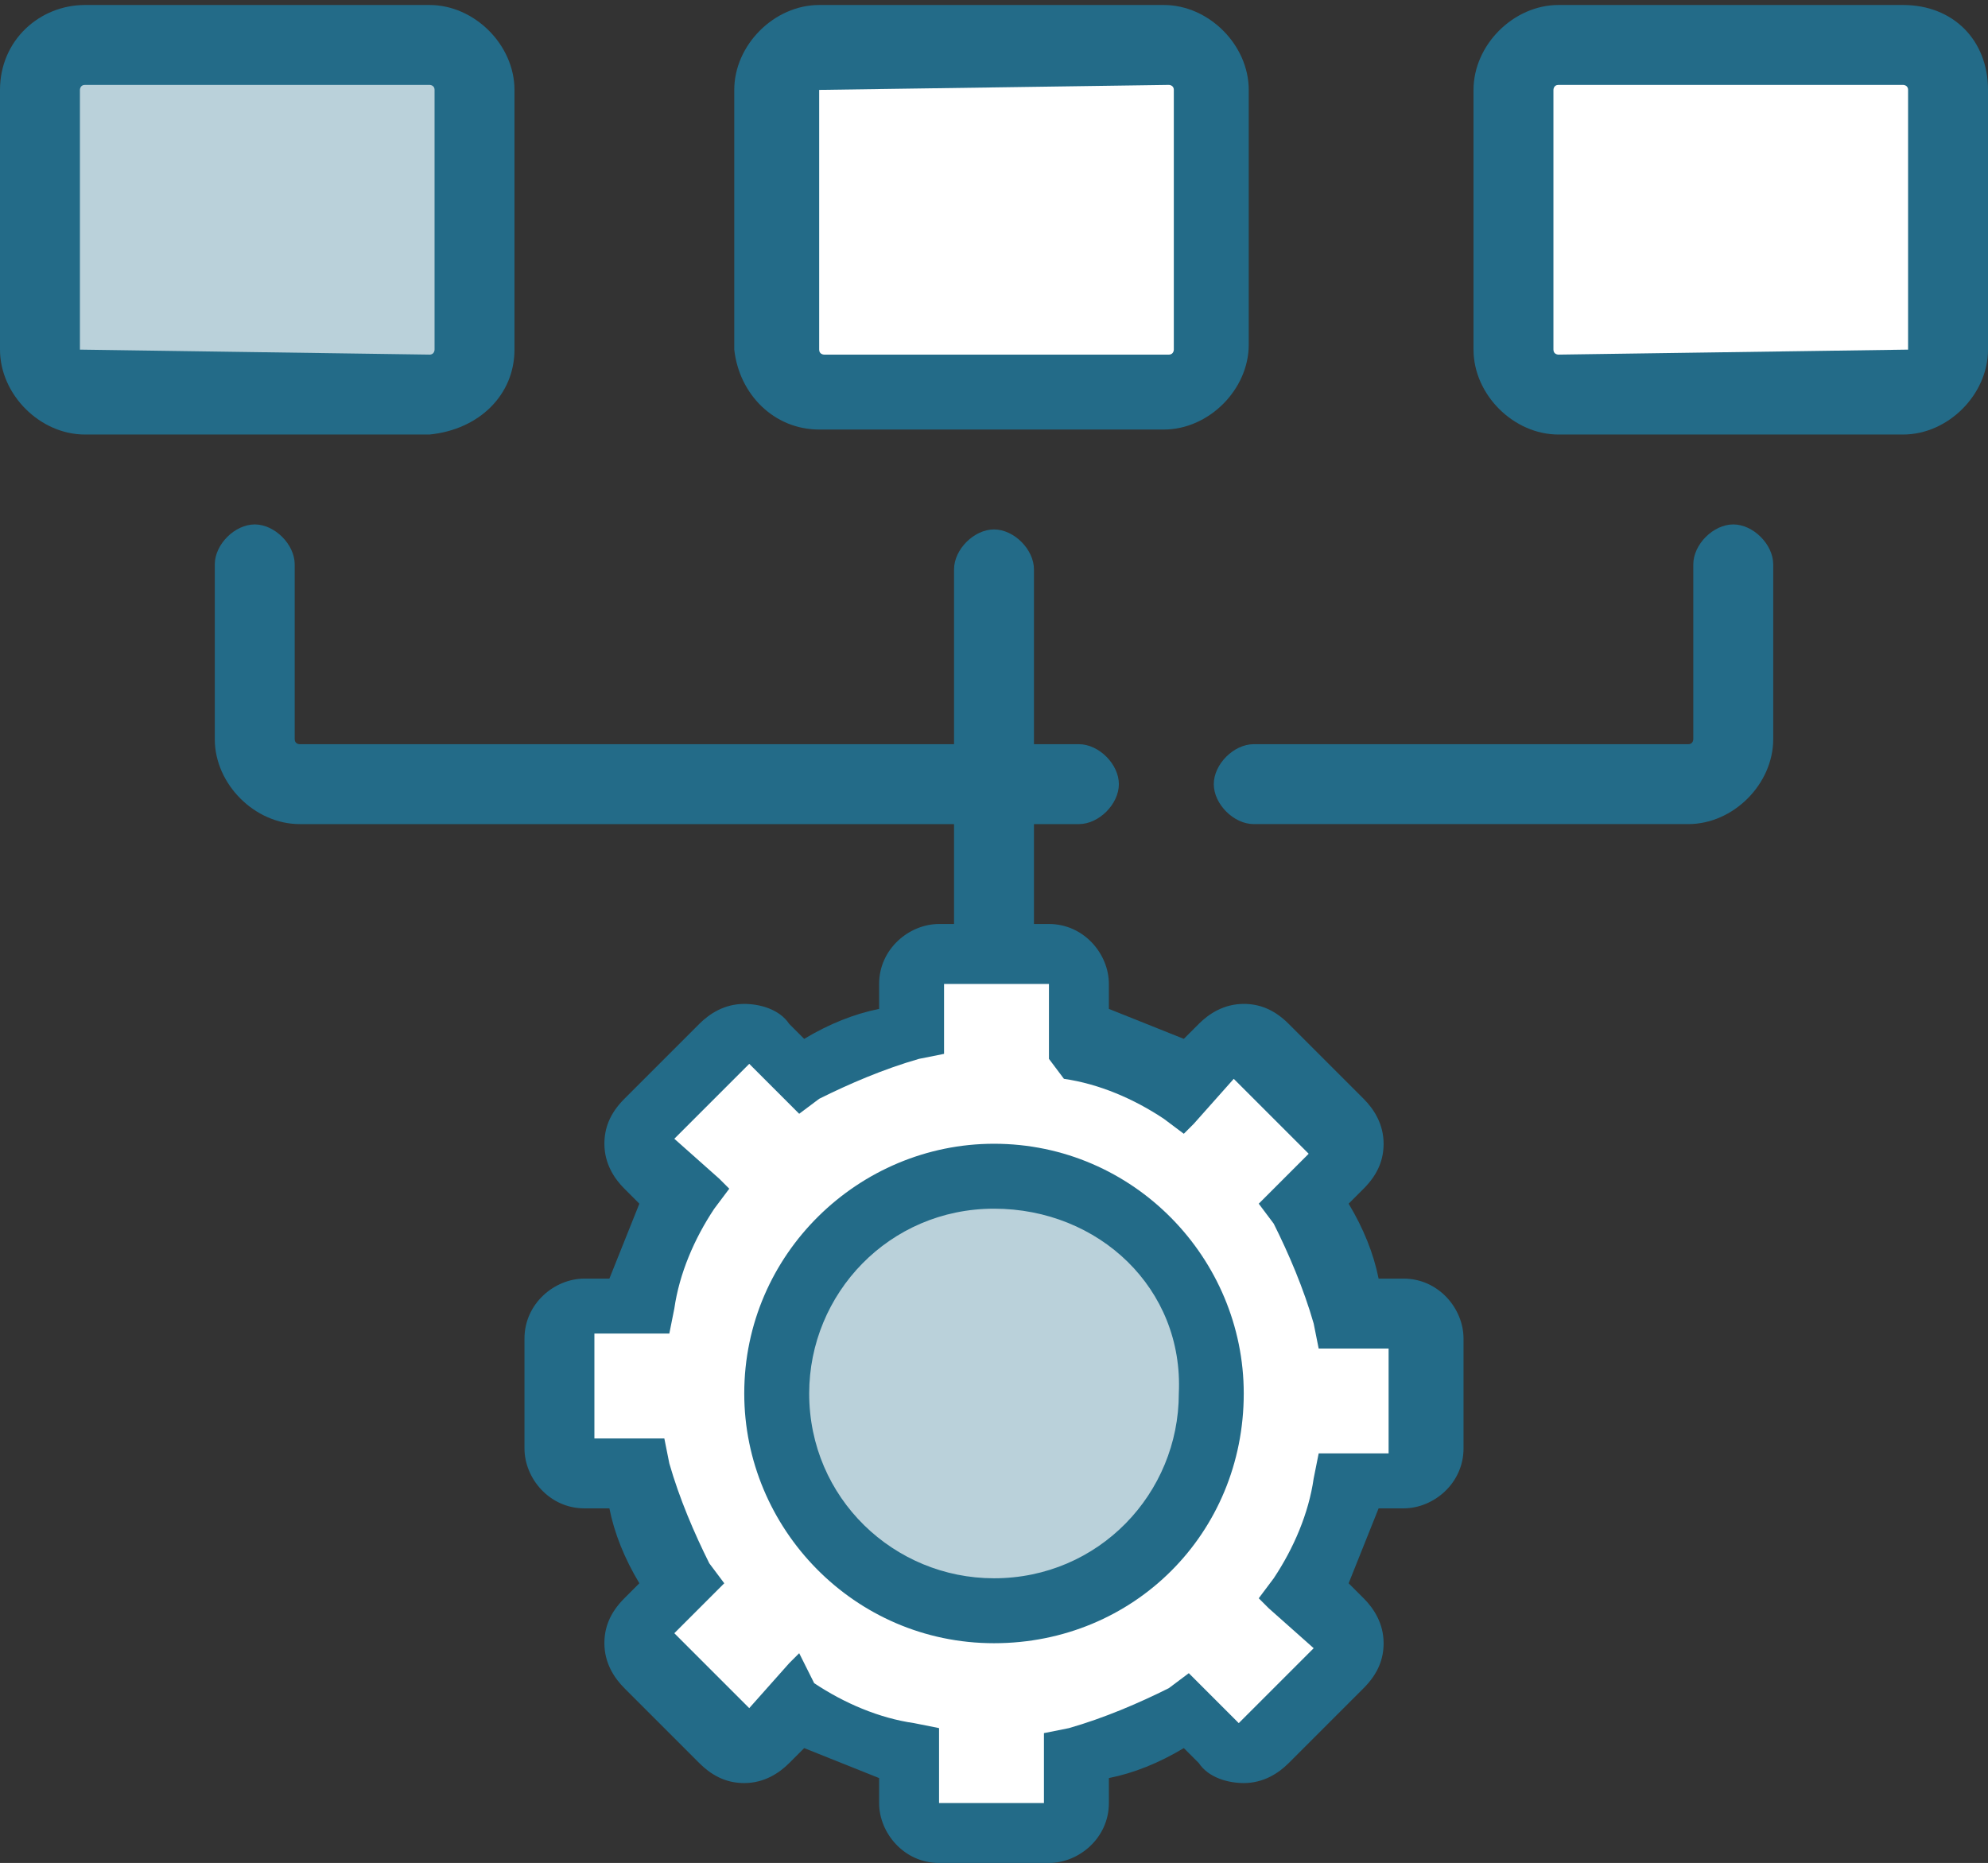
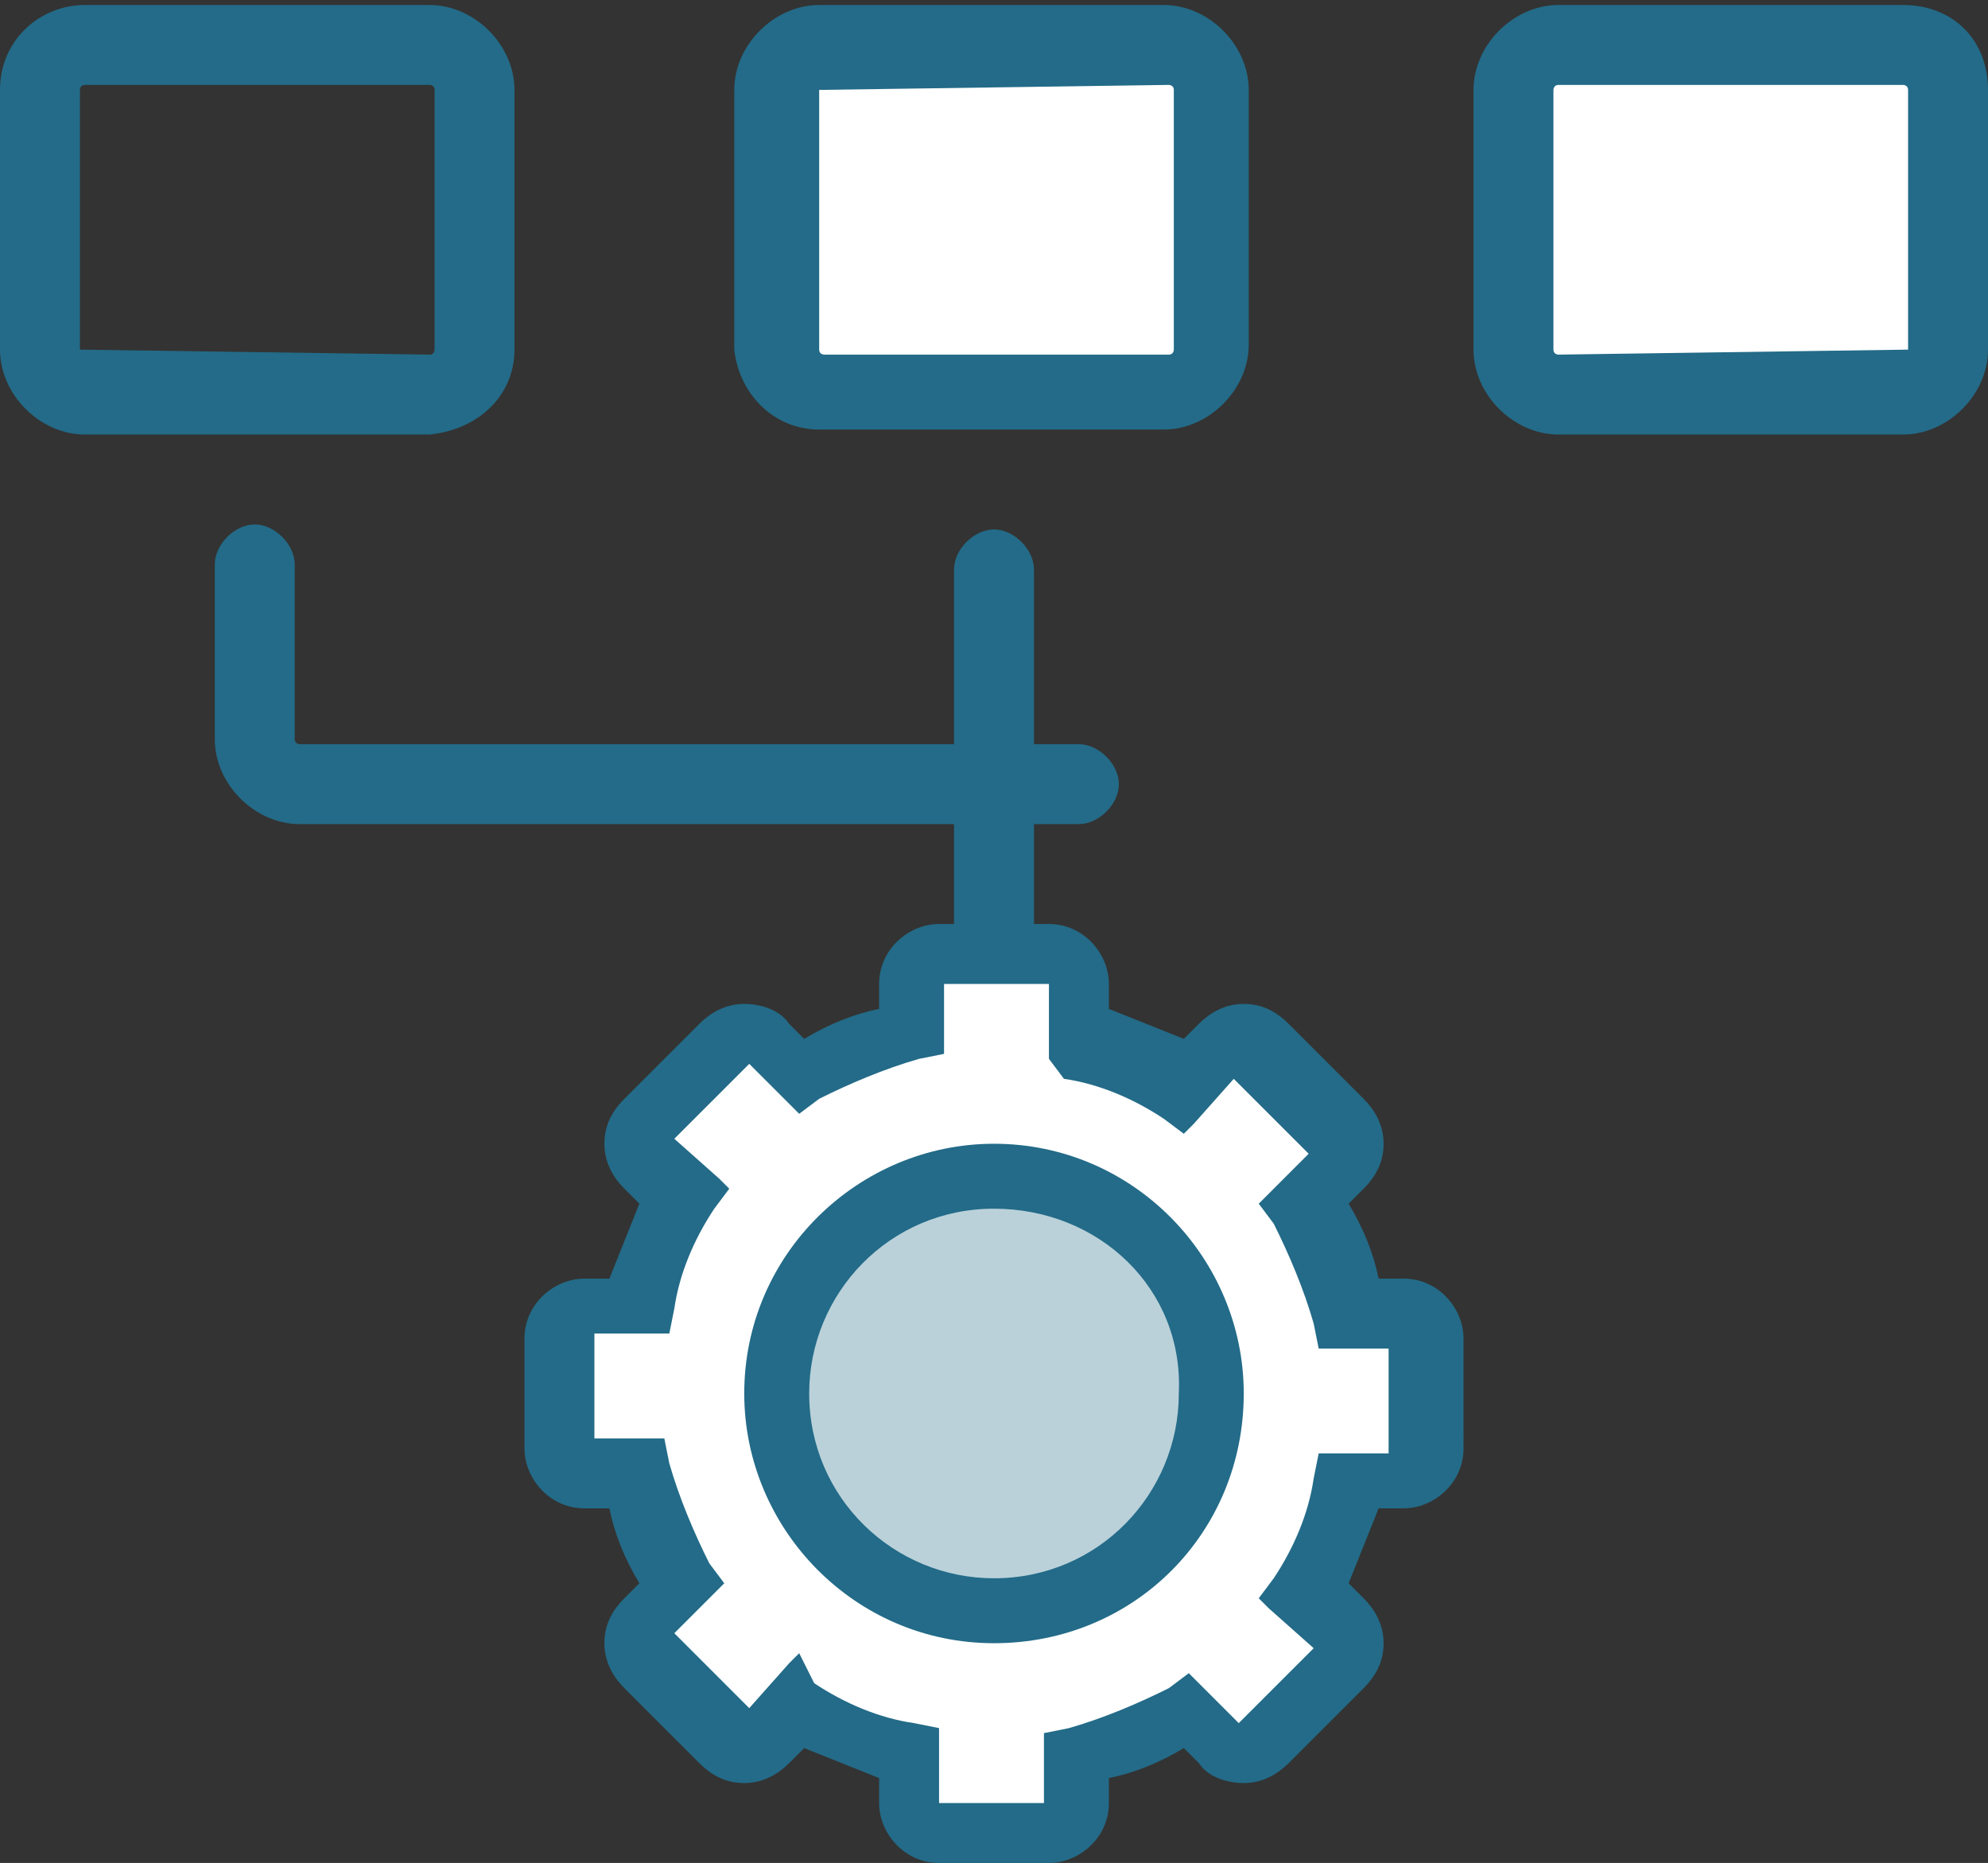
<svg xmlns="http://www.w3.org/2000/svg" version="1.1" id="Layer_7" x="0px" y="0px" viewBox="0 0 39.8 37.3" style="enable-background:new 0 0 39.8 37.3;" xml:space="preserve">
  <rect x="0" y="0" width="39.8" height="37.3" fill="#333333" stroke="none" />
  <style type="text/css">
	.st0{fill:#BAD1DA;}
	.st1{fill:#FFFFFF;}
	.st2{fill:#236B88;}
</style>
-   <polygon class="st0" points="0.7,1.1 0.9,7.6 9.4,7.8 9.2,0.8 " />
  <polygon class="st1" points="15.6,1.1 15.7,7.7 24.3,7.8 24,0.9 " />
  <polygon class="st1" points="30.5,1.1 30.7,7.7 39.2,7.8 38.9,0.9 " />
  <path class="st2" d="M16.4,8.6h6.9c0.9,0,1.7-0.8,1.7-1.7V1.8c0-0.9-0.8-1.7-1.7-1.7h-6.9c-0.9,0-1.7,0.8-1.7,1.7V7  C14.8,7.9,15.5,8.6,16.4,8.6z M16.4,1.8C16.4,1.7,16.4,1.7,16.4,1.8l7-0.1c0,0,0.1,0,0.1,0.1V7c0,0,0,0.1-0.1,0.1h-6.9  c0,0-0.1,0-0.1-0.1L16.4,1.8L16.4,1.8z" />
  <path class="st2" d="M10.3,7V1.8c0-0.9-0.8-1.7-1.7-1.7H1.7C0.8,0.1,0,0.8,0,1.8V7c0,0.9,0.8,1.7,1.7,1.7h6.9  C9.6,8.6,10.3,7.9,10.3,7z M1.6,7V1.8c0,0,0-0.1,0.1-0.1h6.9c0,0,0.1,0,0.1,0.1V7c0,0,0,0.1-0.1,0.1L1.6,7C1.6,7,1.6,7,1.6,7z" />
  <path class="st2" d="M38.1,0.1h-6.9c-0.9,0-1.7,0.8-1.7,1.7V7c0,0.9,0.8,1.7,1.7,1.7h6.9c0.9,0,1.7-0.8,1.7-1.7V1.8  C39.8,0.8,39.1,0.1,38.1,0.1z M38.2,7C38.2,7,38.2,7,38.2,7l-7,0.1c0,0-0.1,0-0.1-0.1V1.8c0,0,0-0.1,0.1-0.1h6.9c0,0,0.1,0,0.1,0.1  V7z" />
-   <path class="st2" d="M34.7,10.5c-0.4,0-0.8,0.4-0.8,0.8v3.5c0,0,0,0.1-0.1,0.1h-8.7c-0.4,0-0.8,0.4-0.8,0.8c0,0.4,0.4,0.8,0.8,0.8  h8.7c0.9,0,1.7-0.8,1.7-1.7v-3.5C35.5,10.9,35.1,10.5,34.7,10.5z" />
  <path class="st2" d="M19.1,20c0,0.4,0.4,0.8,0.8,0.8c0.4,0,0.8-0.4,0.8-0.8v-3.5h0.9c0.4,0,0.8-0.4,0.8-0.8c0-0.4-0.4-0.8-0.8-0.8  h-0.9v-3.5c0-0.4-0.4-0.8-0.8-0.8c-0.4,0-0.8,0.4-0.8,0.8v3.5H6c0,0-0.1,0-0.1-0.1v-3.5c0-0.4-0.4-0.8-0.8-0.8s-0.8,0.4-0.8,0.8v3.5  c0,0.9,0.8,1.7,1.7,1.7h13.1V20z" />
  <path class="st1" d="M15.9,21.5l-1.1-1l-2.1,2.3l0.8,1.3l-0.8,2.3h-1.3v3l1.4,0.4l0.9,2.1l-0.9,1l2.1,2.2l1.4-0.8l2,0.8l0.3,1.5h3.1  l0.3-1.5l1.9-0.8l1.3,1c0,0,2.4-2.3,2.3-2.3s-1-1.1-1-1.1l1-2.2l1.3-0.2v-3.1c0,0-1.3-0.2-1.5-0.2s-0.8-2.2-0.8-2.2l0.9-1  c0,0-2.2-2.4-2.3-2.3c-0.1,0-1.3,1.1-1.3,1.1l-2-0.8l-0.4-1.6l-2.9,0.2l-0.3,1.4L15.9,21.5z" />
  <circle class="st0" cx="19.9" cy="27.9" r="4.1" />
  <g>
    <path class="st2" d="M19.9,32.9c-2.8,0-5-2.3-5-5c0-2.8,2.3-5,5-5c2.8,0,5,2.3,5,5C24.9,30.7,22.7,32.9,19.9,32.9z M19.9,24.2   c-2.1,0-3.7,1.7-3.7,3.7c0,2.1,1.7,3.7,3.7,3.7c2.1,0,3.7-1.7,3.7-3.7C23.7,25.8,22,24.2,19.9,24.2z" />
    <path class="st2" d="M18.8,37.3c-0.7,0-1.2-0.6-1.2-1.2v-0.5c-0.5-0.2-1-0.4-1.5-0.6l-0.3,0.3c-0.2,0.2-0.5,0.4-0.9,0.4   c-0.3,0-0.6-0.1-0.9-0.4l-1.5-1.5c-0.2-0.2-0.4-0.5-0.4-0.9c0-0.3,0.1-0.6,0.4-0.9l0.3-0.3c-0.3-0.5-0.5-1-0.6-1.5h-0.5   c-0.7,0-1.2-0.6-1.2-1.2v-2.2c0-0.7,0.6-1.2,1.2-1.2h0.5c0.2-0.5,0.4-1,0.6-1.5l-0.3-0.3c-0.2-0.2-0.4-0.5-0.4-0.9   c0-0.3,0.1-0.6,0.4-0.9l1.5-1.5c0.2-0.2,0.5-0.4,0.9-0.4c0.3,0,0.7,0.1,0.9,0.4l0.3,0.3c0.5-0.3,1-0.5,1.5-0.6v-0.5   c0-0.7,0.6-1.2,1.2-1.2H21c0.7,0,1.2,0.6,1.2,1.2v0.5c0.5,0.2,1,0.4,1.5,0.6l0.3-0.3c0.2-0.2,0.5-0.4,0.9-0.4   c0.3,0,0.6,0.1,0.9,0.4l1.5,1.5c0.2,0.2,0.4,0.5,0.4,0.9c0,0.3-0.1,0.6-0.4,0.9L27,24.1c0.3,0.5,0.5,1,0.6,1.5h0.5   c0.7,0,1.2,0.6,1.2,1.2V29c0,0.7-0.6,1.2-1.2,1.2h-0.5c-0.2,0.5-0.4,1-0.6,1.5l0.3,0.3c0.2,0.2,0.4,0.5,0.4,0.9   c0,0.3-0.1,0.6-0.4,0.9l-1.5,1.5c-0.2,0.2-0.5,0.4-0.9,0.4c-0.3,0-0.7-0.1-0.9-0.4L23.7,35c-0.5,0.3-1,0.5-1.5,0.6v0.5   c0,0.7-0.6,1.2-1.2,1.2H18.8z M16.3,33.7c0.6,0.4,1.3,0.7,2,0.8l0.5,0.1v1.5l2.1,0l0-1.2v-0.2l0.5-0.1c0.7-0.2,1.4-0.5,2-0.8   l0.4-0.3l1,1l1.5-1.5l-0.9-0.8l-0.2-0.2l0.3-0.4c0.4-0.6,0.7-1.3,0.8-2l0.1-0.5h1.4l0-2.1l-1.2,0h-0.2l-0.1-0.5   c-0.2-0.7-0.5-1.4-0.8-2l-0.3-0.4l1-1l-1.5-1.5l-0.8,0.9l-0.2,0.2l-0.4-0.3c-0.6-0.4-1.3-0.7-2-0.8L21,21.2v-1.5l-2.1,0l0,1.2v0.2   l-0.5,0.1c-0.7,0.2-1.4,0.5-2,0.8l-0.4,0.3l-1-1l-1.5,1.5l0.9,0.8l0.2,0.2l-0.3,0.4c-0.4,0.6-0.7,1.3-0.8,2l-0.1,0.5h-1.5l0,2.1   l1.2,0h0.2l0.1,0.5c0.2,0.7,0.5,1.4,0.8,2l0.3,0.4l-1,1l1.5,1.5l0.8-0.9l0.2-0.2L16.3,33.7z" />
  </g>
</svg>